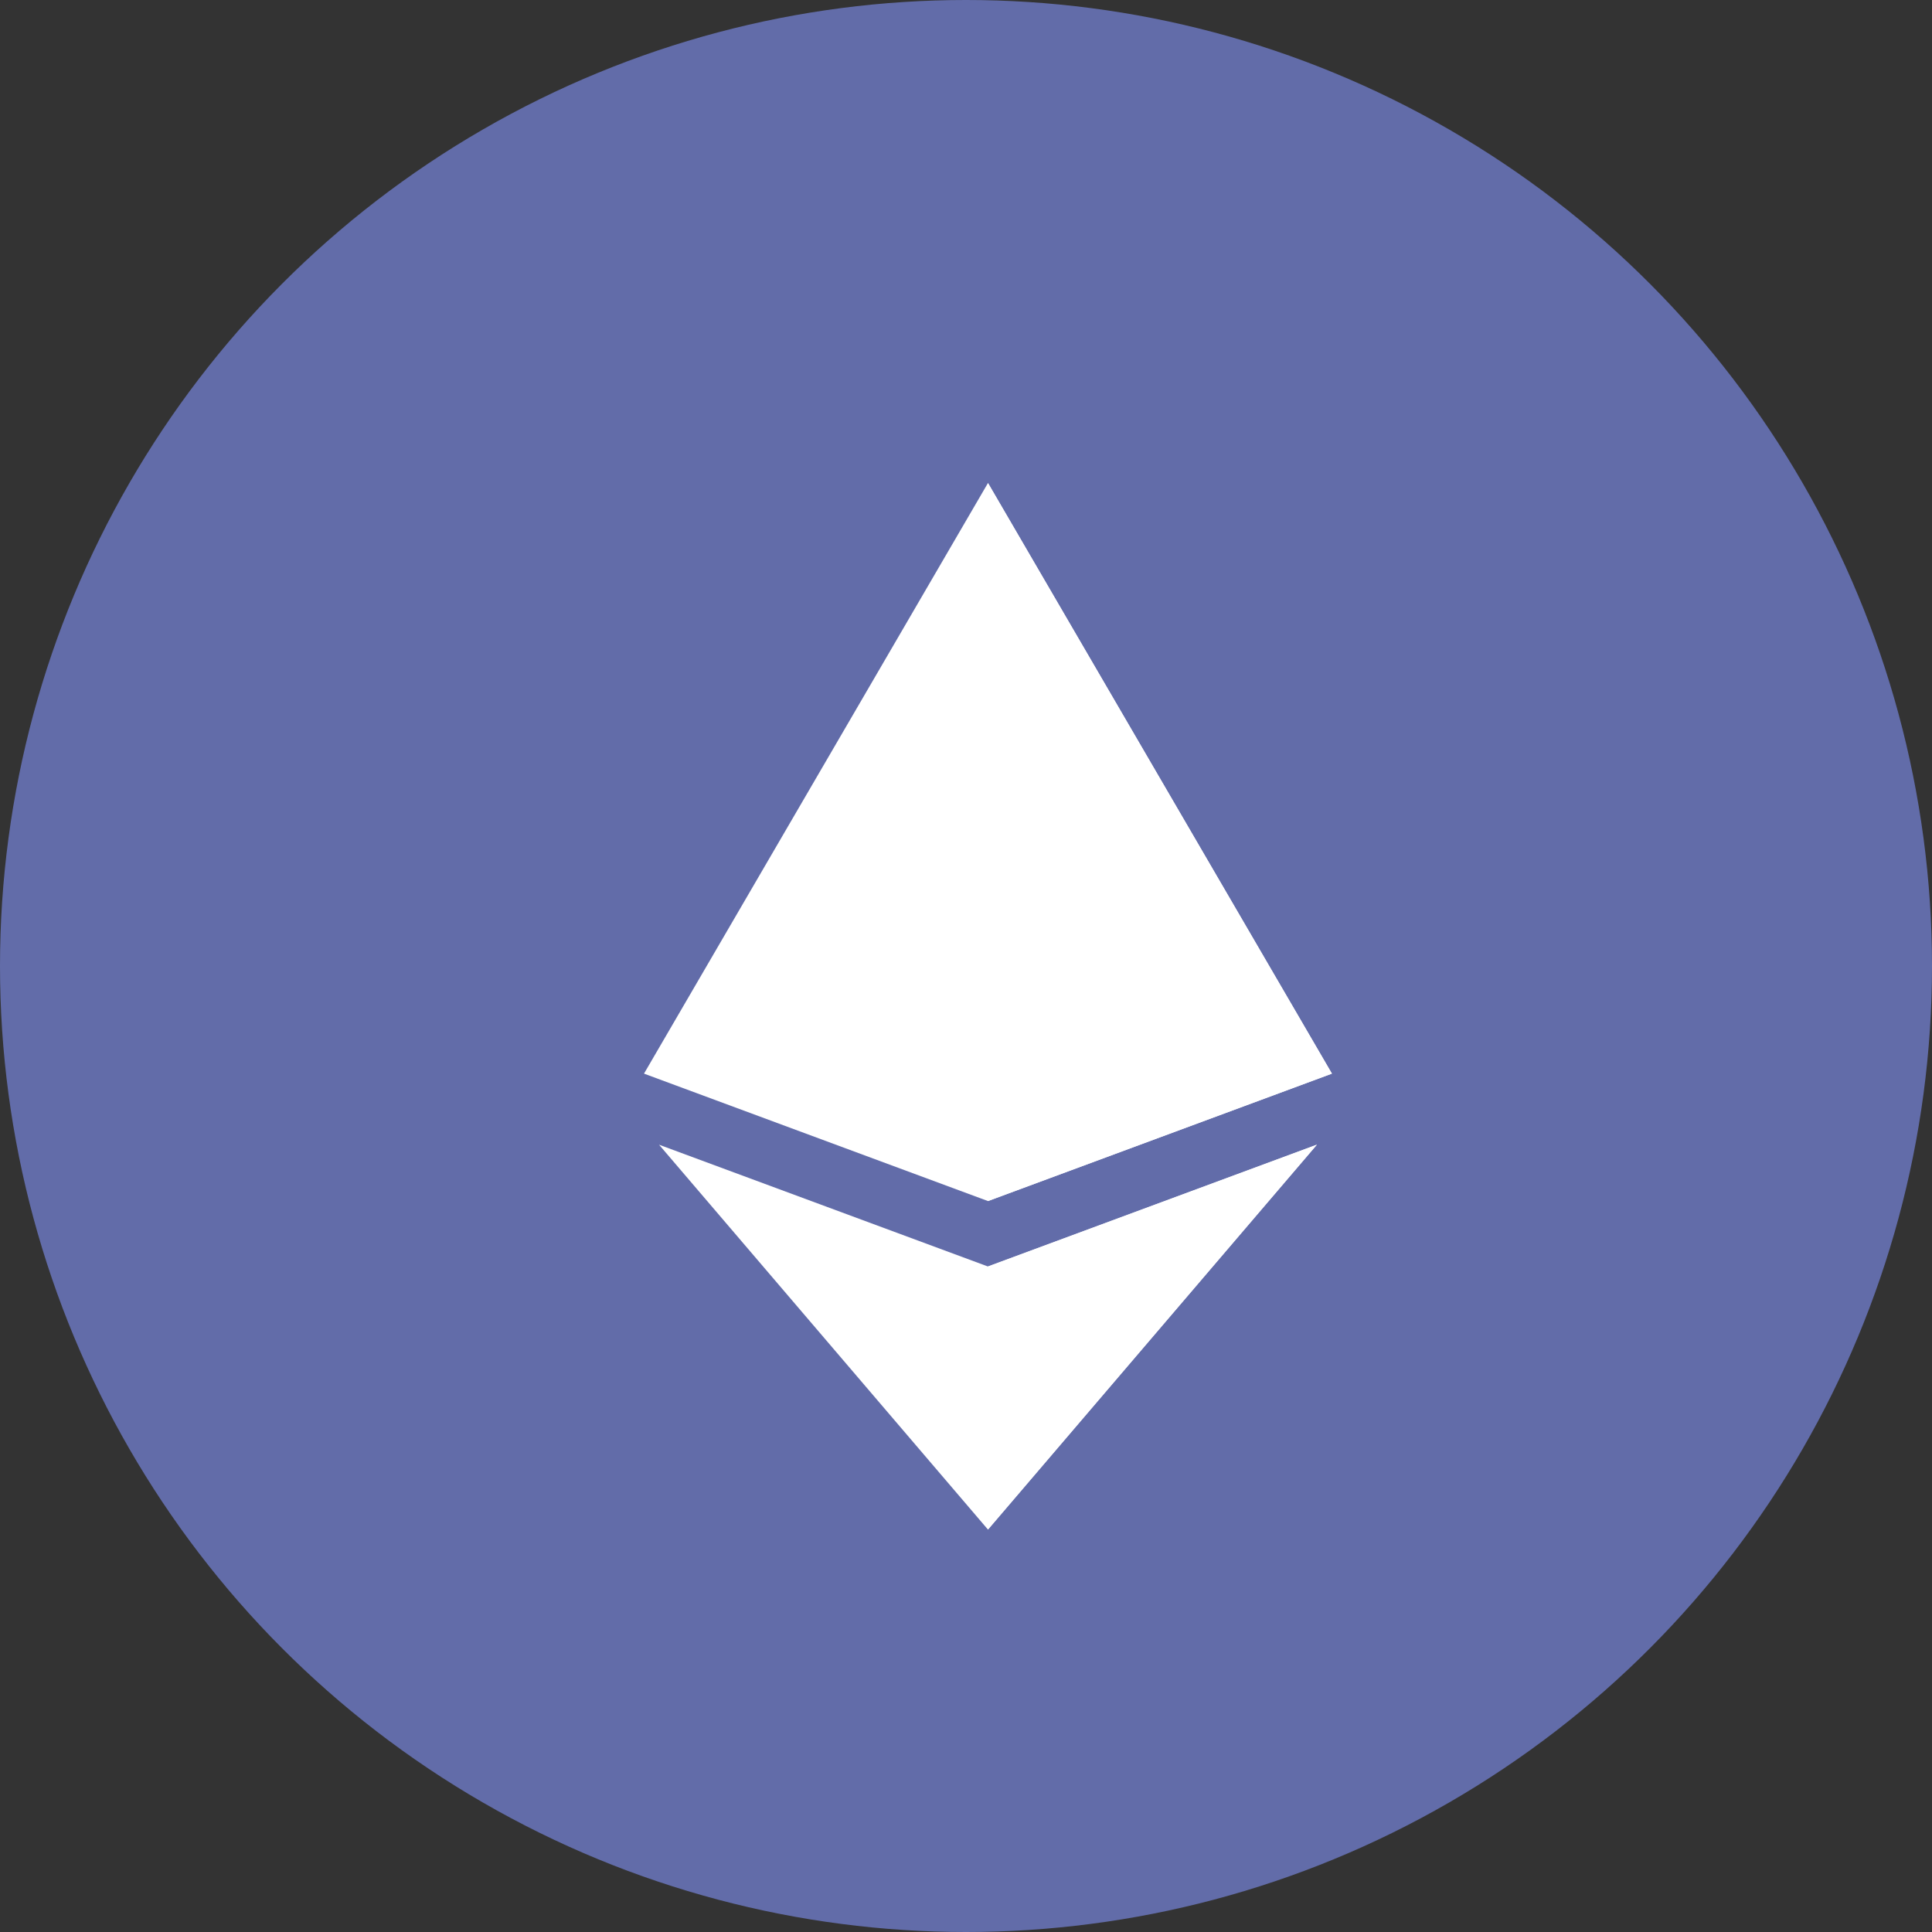
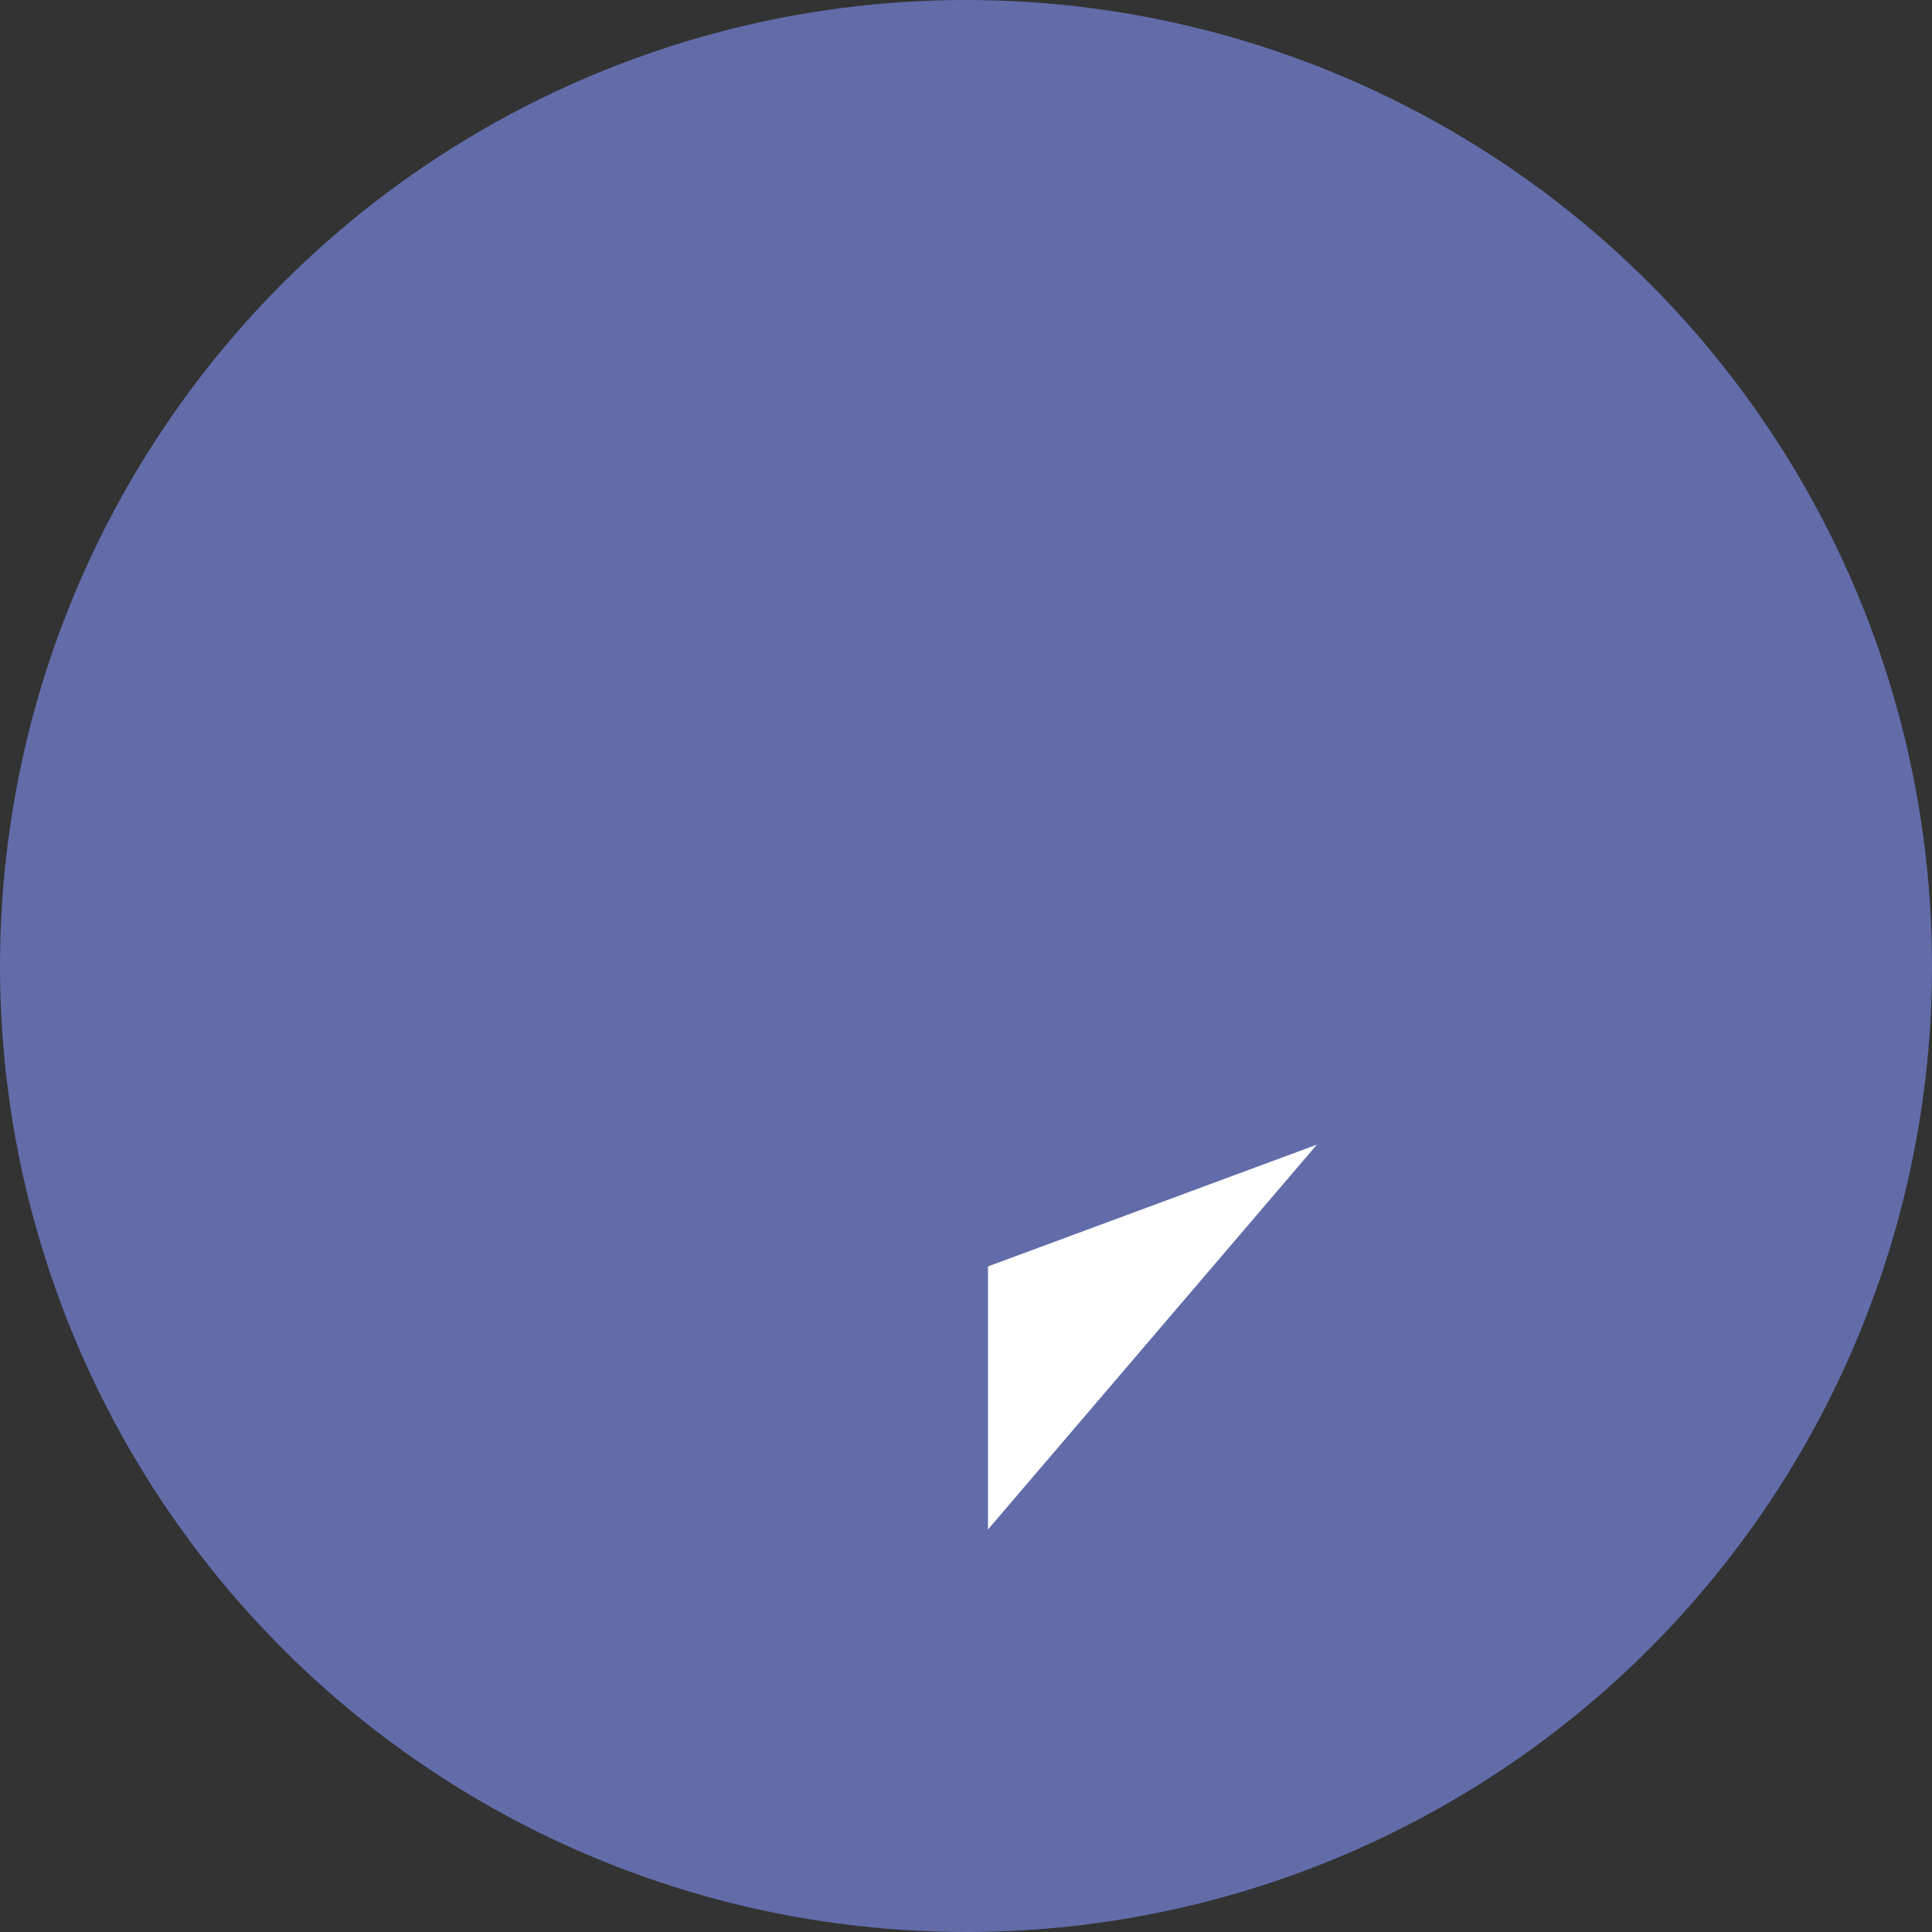
<svg xmlns="http://www.w3.org/2000/svg" width="24" height="24" viewBox="0 0 24 24">
  <rect x="0" y="0" width="24" height="24" fill="#333333" stroke="none" />
  <defs>
    <style>
            .cls-1{fill:#626ca9}.cls-2{fill:#fff}
        </style>
  </defs>
  <g id="eth" transform="translate(-580 -2468)">
    <circle id="Ellipse_78" cx="12" cy="12" r="12" class="cls-1" data-name="Ellipse 78" transform="translate(580 2468)" />
    <g id="ethereum" transform="translate(588 2474)">
-       <path id="Path_3398" d="M8.545 7.337L4.273 8.92 0 7.337 4.273 0zm0 0" class="cls-2" data-name="Path 3398" />
-       <path id="Path_3399" d="M15.524 323.7l-4.086 4.781-4.086-4.781 4.086 1.513zm0 0" class="cls-2" data-name="Path 3399" transform="translate(-7.165 -315.48)" />
      <path id="Path_3400" d="M168.281 325.212l4.086-1.513-4.086 4.781zm0 0" class="cls-2" data-name="Path 3400" transform="translate(-164.008 -315.48)" />
-       <path id="Path_3401" d="M172.554 7.337l-4.273 1.583V0zm0 0" class="cls-2" data-name="Path 3401" transform="translate(-164.008)" />
    </g>
  </g>
</svg>